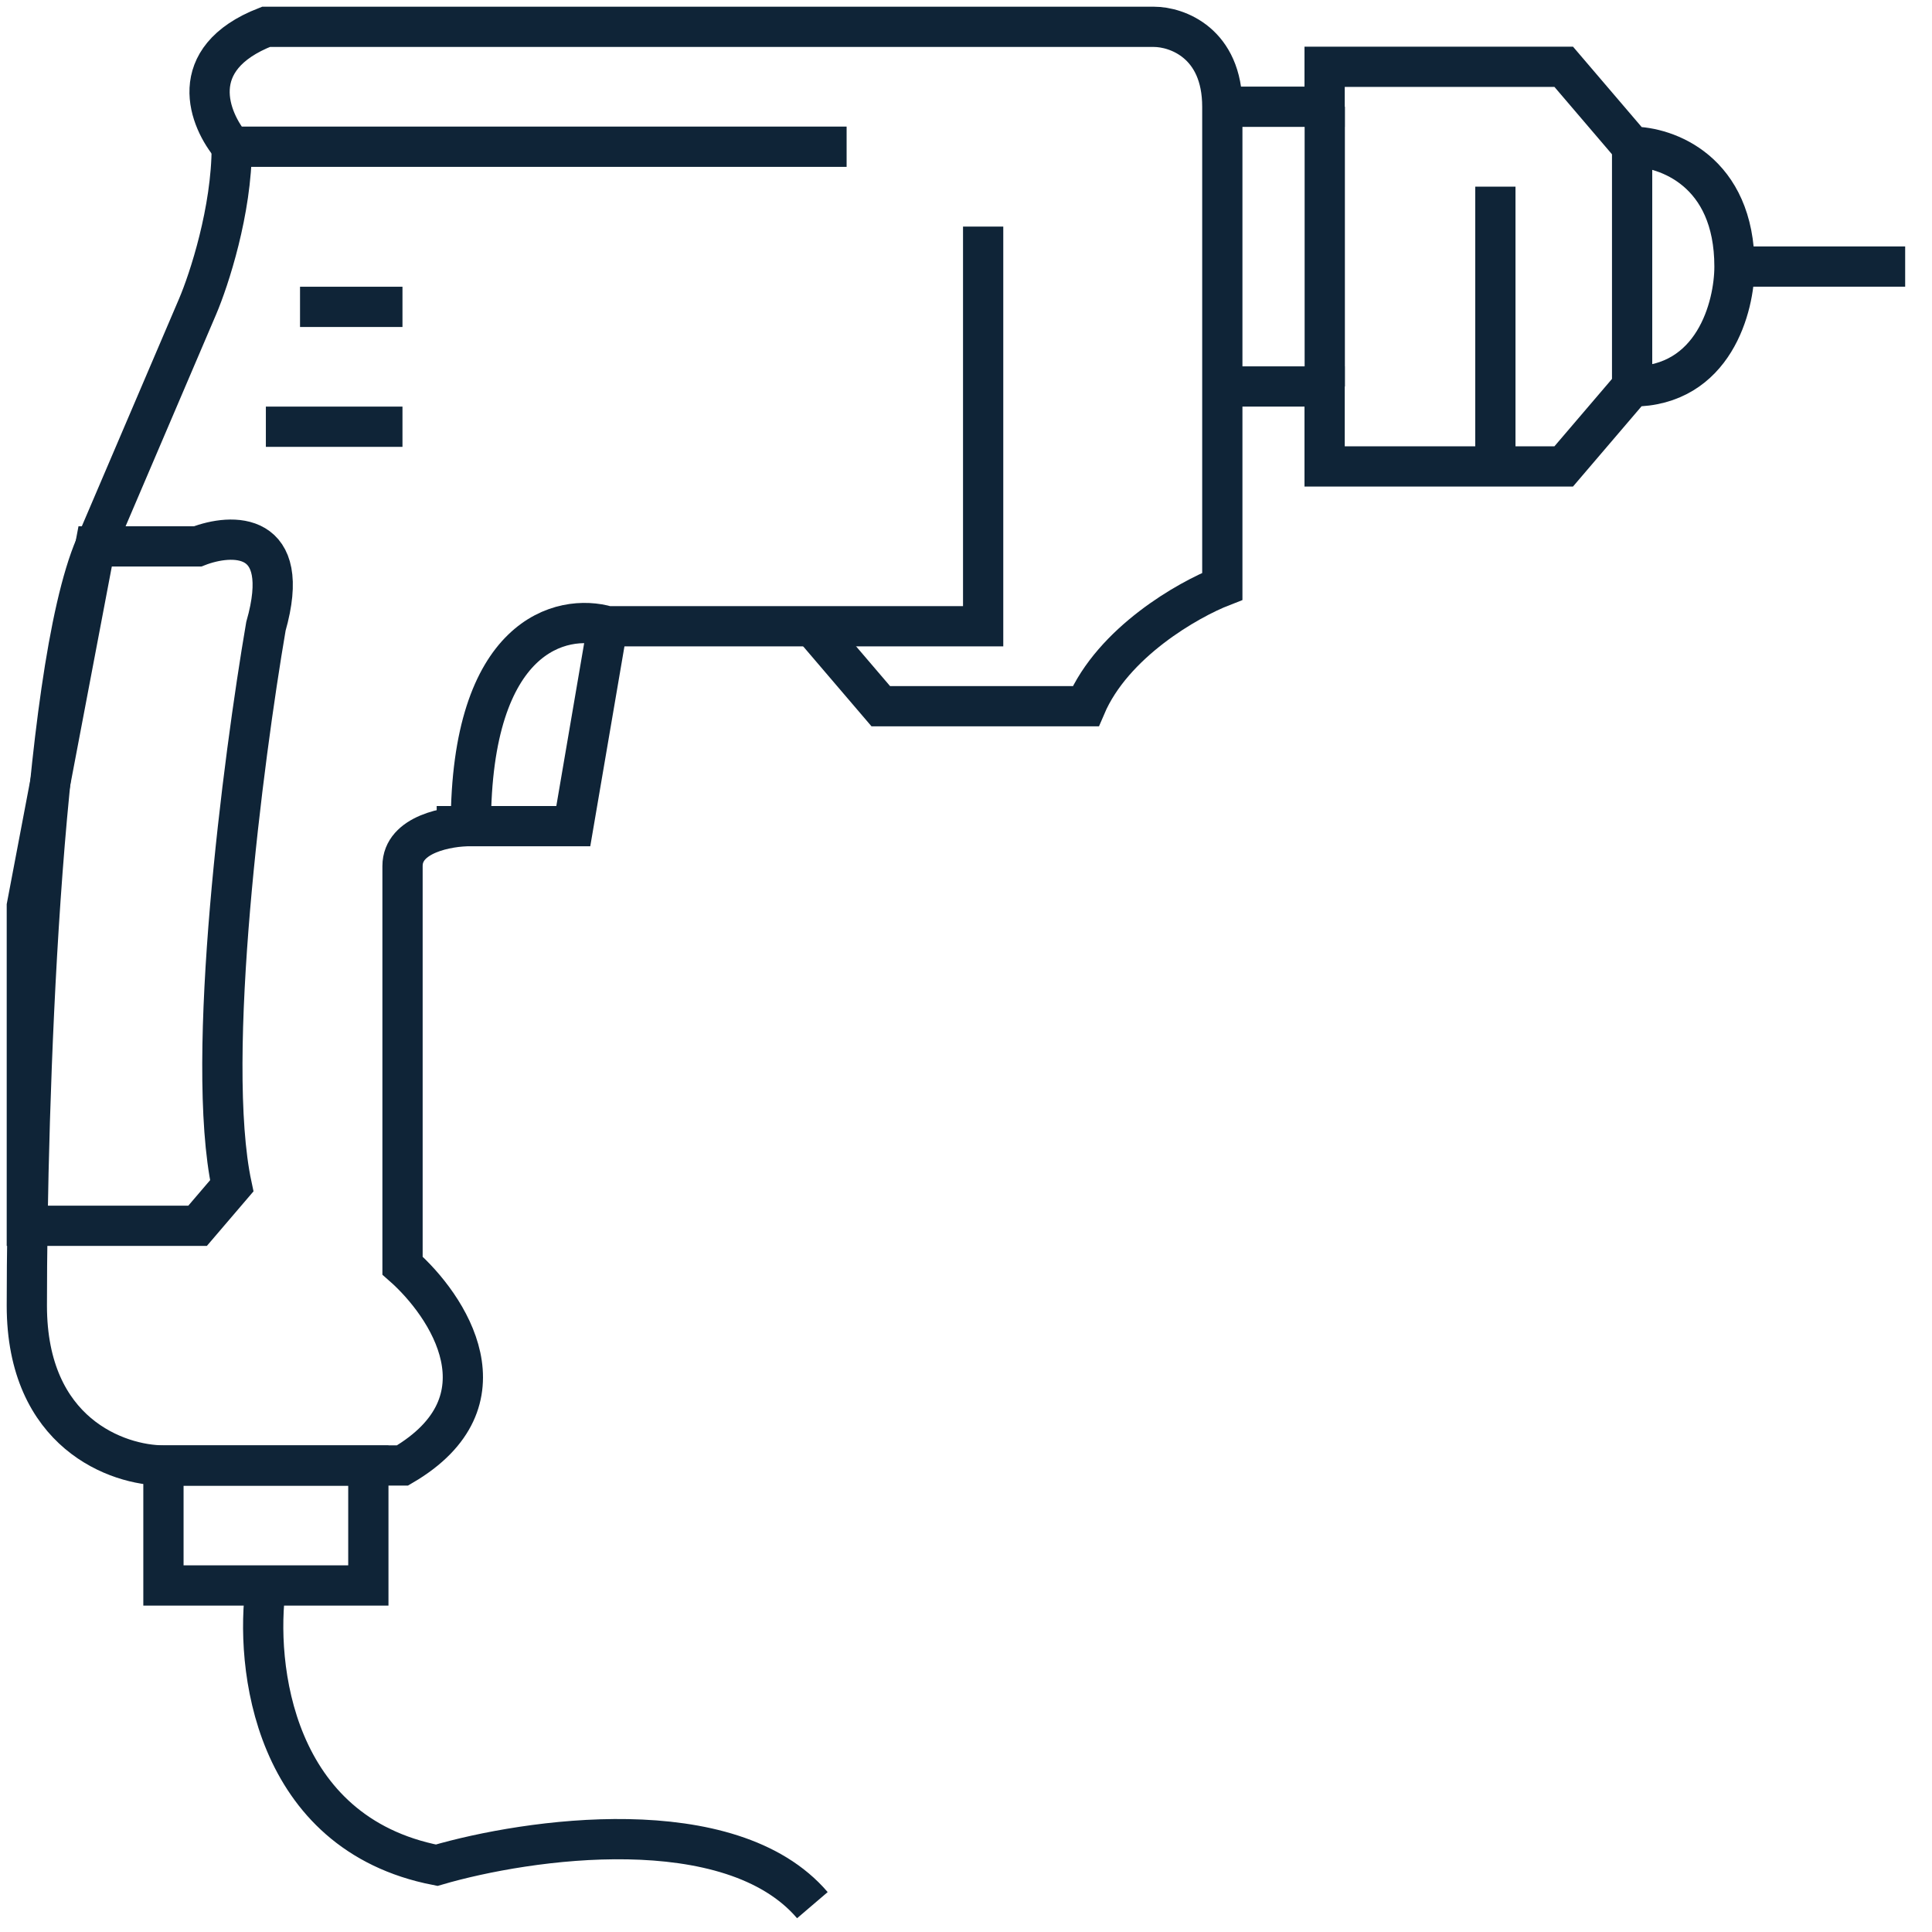
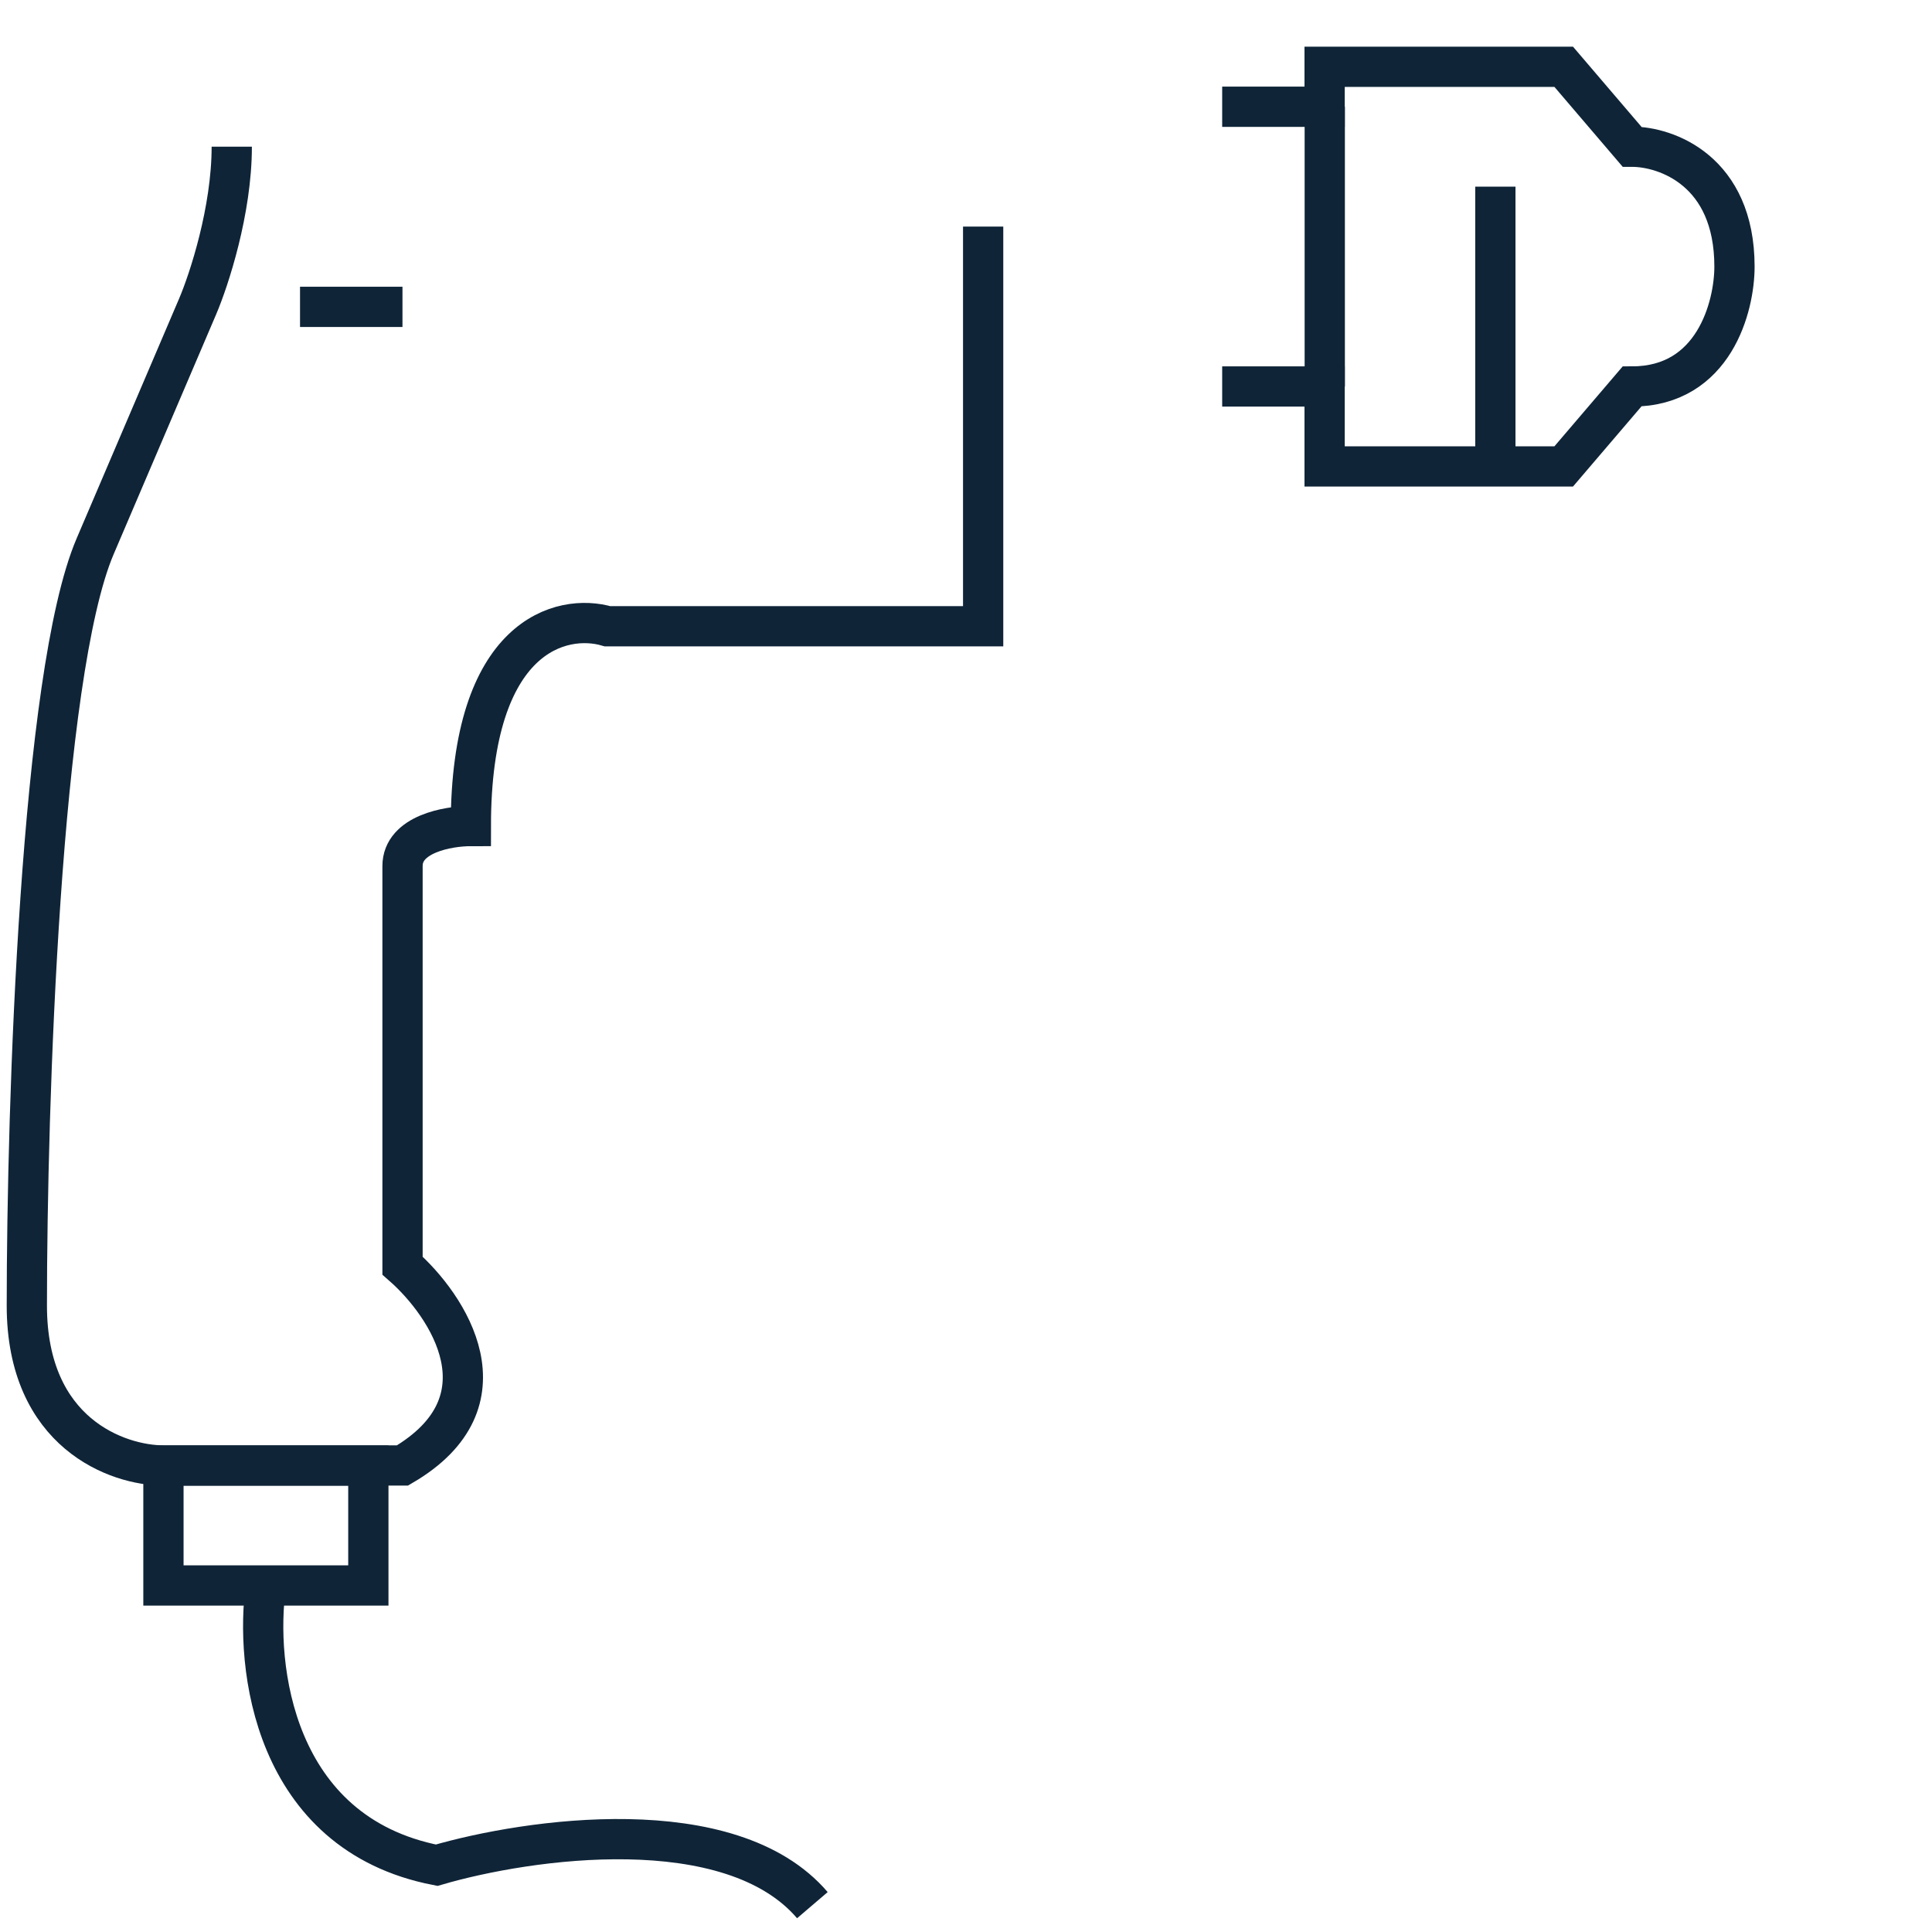
<svg xmlns="http://www.w3.org/2000/svg" width="72" height="72" viewBox="0 0 72 72" fill="none">
  <path d="M45.547 3.978H49.365V2.489H58.275L60.82 5.468C62.093 5.468 64.639 6.361 64.639 9.936C64.639 11.425 63.875 14.403 60.82 14.403L58.275 17.382H49.365V14.403H45.547" stroke="#0F2437" stroke-width="1.5" />
  <path d="M55.728 6.956V17.381" stroke="#0F2437" stroke-width="1.5" />
  <path d="M49.37 3.978V14.403" stroke="#0F2437" stroke-width="1.5" />
-   <path d="M60.824 5.467V14.403" stroke="#0F2437" stroke-width="1.5" />
-   <path d="M71 9.934H64.636" stroke="#0F2437" stroke-width="1.5" />
  <path d="M6.091 59.086V54.618H13.727V59.086H6.091Z" stroke="#0F2437" stroke-width="1.5" />
  <path d="M9.91 59.086C9.486 62.064 10.165 68.319 16.274 69.511C19.669 68.518 27.221 67.426 30.275 71" stroke="#0F2437" stroke-width="1.5" />
-   <path d="M22.638 23.342L21.365 30.788H16.274M3.546 20.363L7.364 20.363C8.637 19.867 10.928 19.768 9.91 23.342C9.061 28.306 7.619 39.426 8.637 44.192L7.364 45.681H1V33.767L3.546 20.363Z" stroke="#0F2437" stroke-width="1.5" />
-   <path d="M31.551 5.468H8.64C7.792 4.475 6.858 2.191 9.913 1H43.006C43.855 1 45.552 1.596 45.552 3.979V21.85C44.279 22.346 41.479 23.935 40.461 26.318H32.824L30.278 23.339" stroke="#0F2437" stroke-width="1.5" />
  <path d="M36.639 8.445V23.338H22.638C20.941 22.841 17.547 23.636 17.547 30.784C16.698 30.784 15.001 31.082 15.001 32.274V47.166C16.698 48.656 19.074 52.23 15.001 54.613H6.091C4.394 54.613 1 53.422 1 48.656C1 41.209 1.509 25.125 3.546 20.359L7.364 11.424C7.788 10.431 8.637 7.849 8.637 5.467" stroke="#0F2437" stroke-width="1.5" />
  <path d="M11.181 11.436H14.999" stroke="#0F2437" stroke-width="1.5" />
-   <path d="M9.908 15.903H14.999" stroke="#0F2437" stroke-width="1.5" />
</svg>